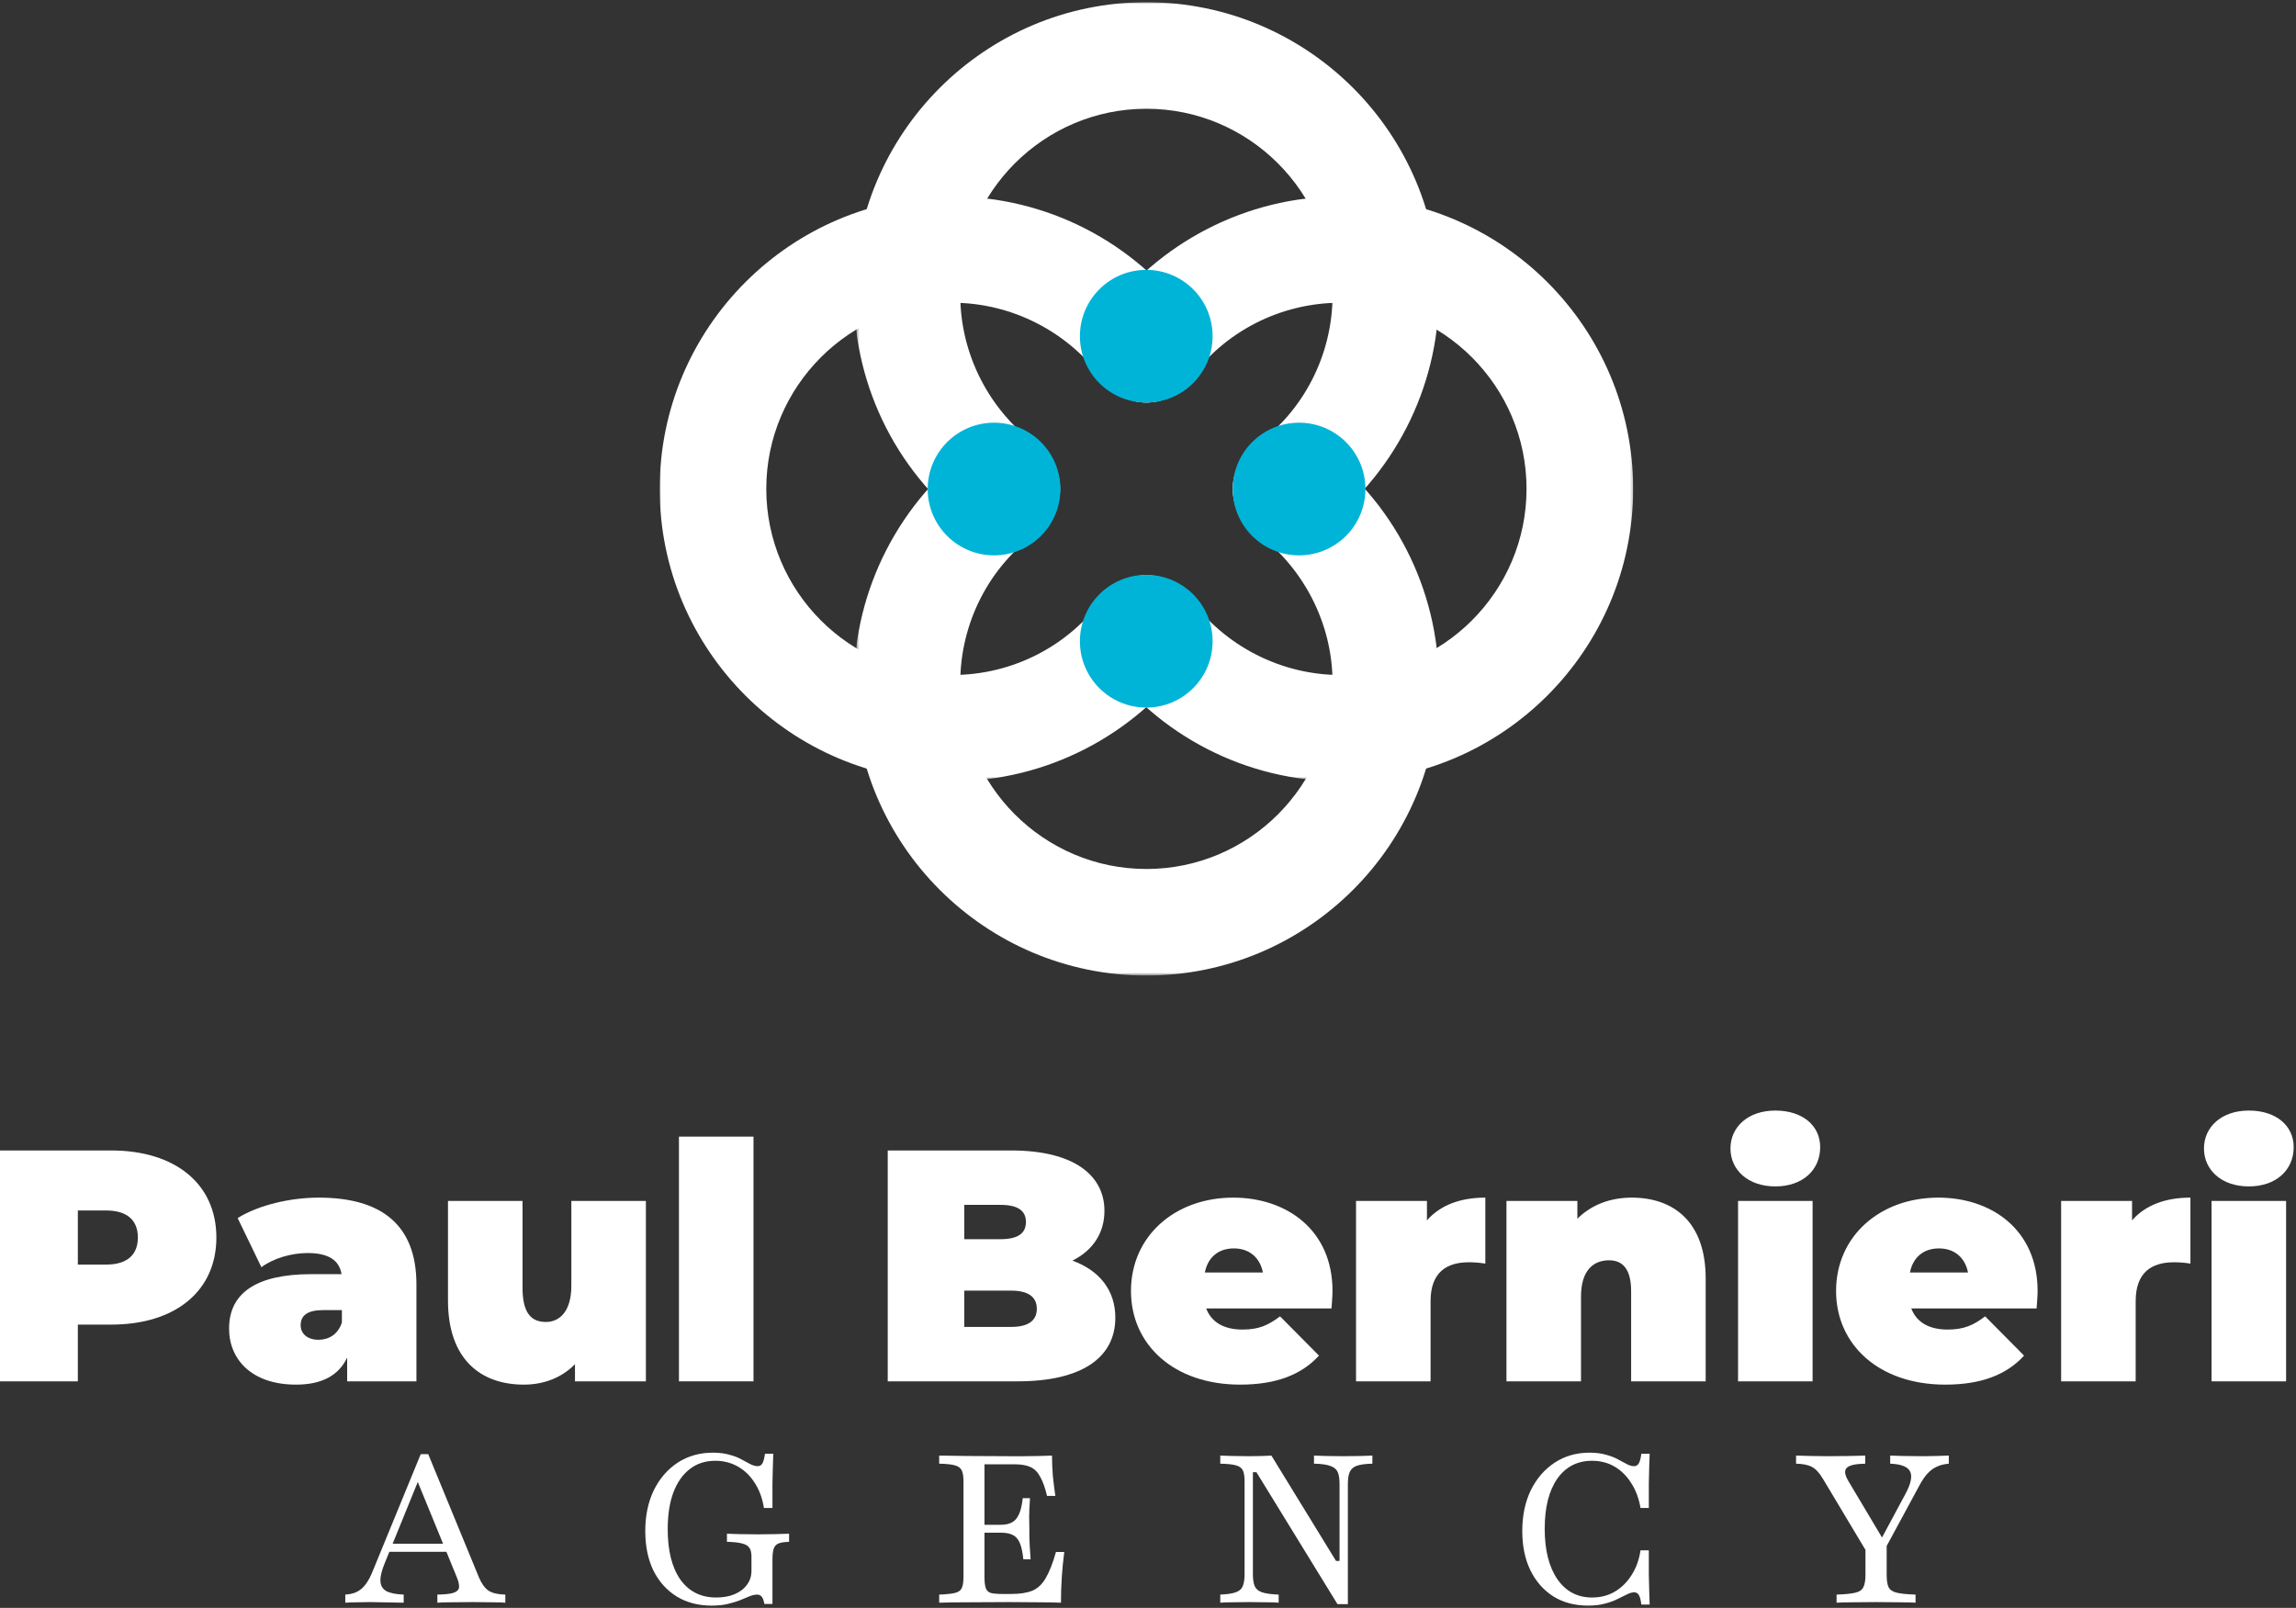
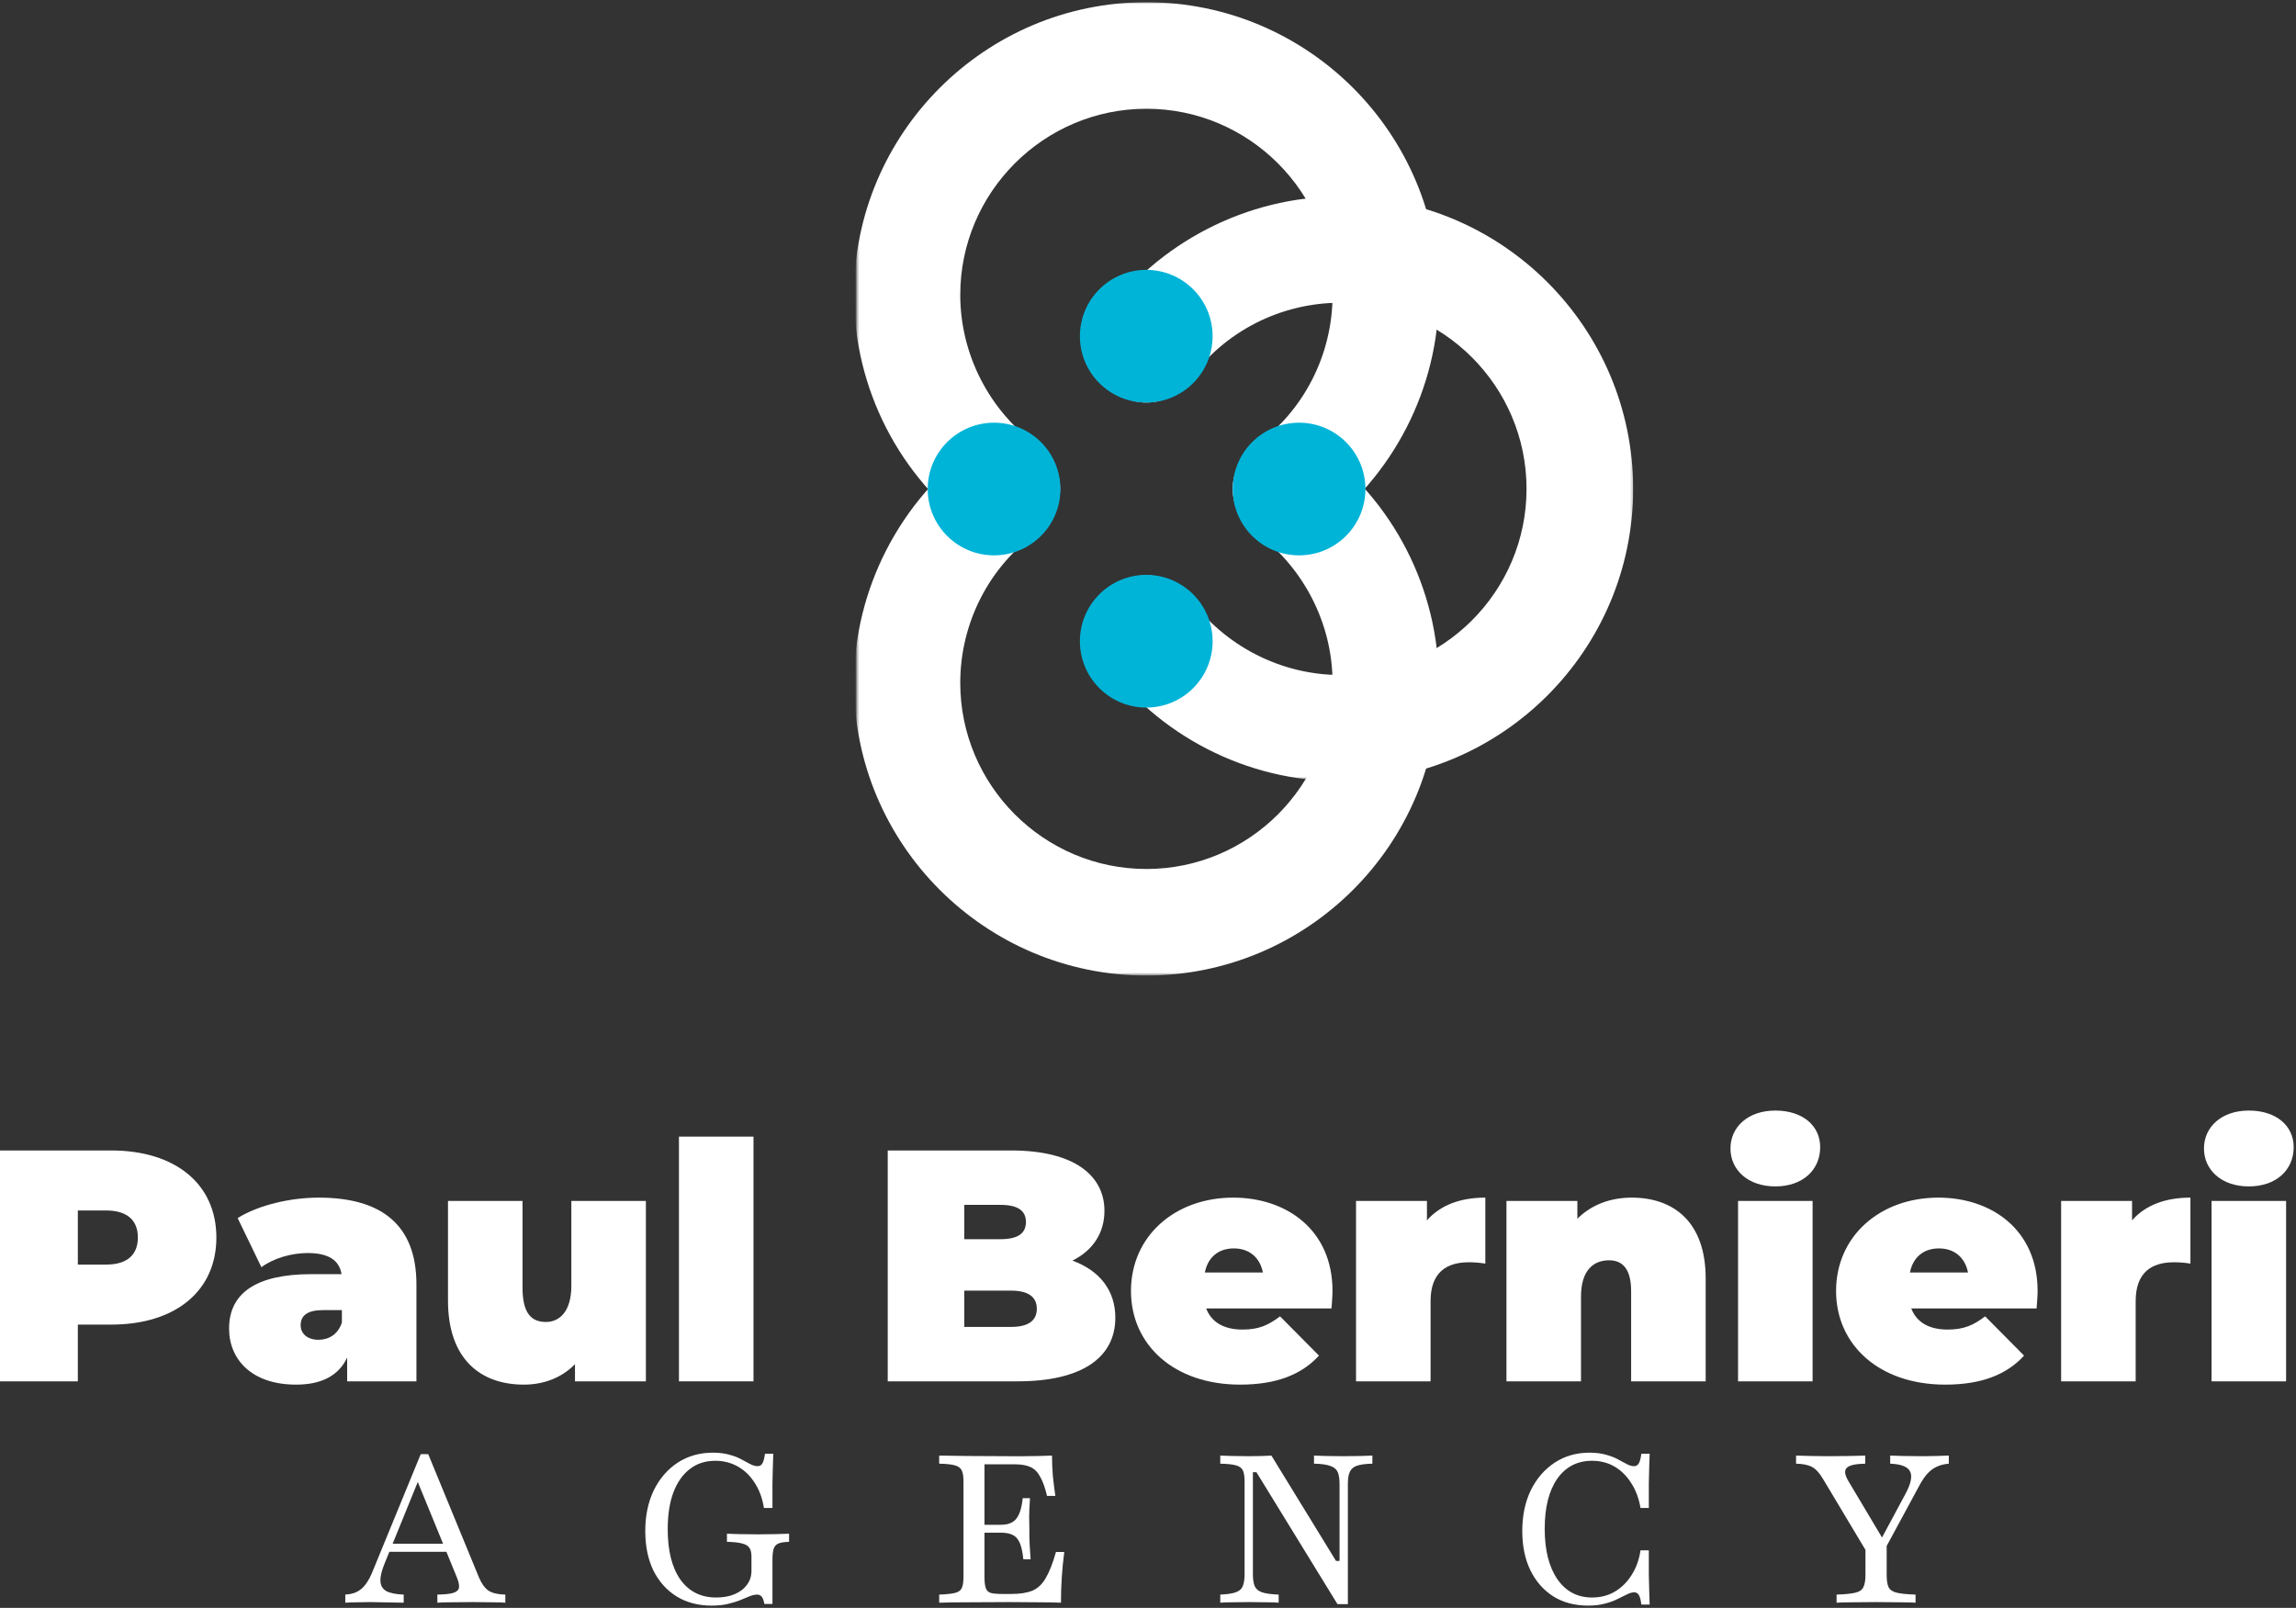
<svg xmlns="http://www.w3.org/2000/svg" width="891" height="624" viewBox="0 0 891 624" fill="none">
  <rect x="0" y="0" width="891" height="624" fill="#333333" stroke="none" />
  <mask id="mask0_3_308" style="mask-type:luminance" maskUnits="userSpaceOnUse" x="256" y="76" width="210" height="227">
-     <path d="M256 76.245H465.802V302.374H256V76.245Z" fill="white" />
-   </mask>
+     </mask>
  <g mask="url(#mask0_3_308)">
    <path d="M369.477 303.213C306.894 303.213 256 252.304 256 189.722C256 127.139 306.894 76.245 369.477 76.245C405.958 76.245 440.407 93.882 461.636 123.576C468.305 132.865 466.156 145.747 456.984 152.298C447.68 158.967 434.813 156.833 428.247 147.646C414.658 128.817 392.723 117.496 369.609 117.496C329.786 117.496 297.369 149.913 297.369 189.722C297.369 229.544 329.786 261.962 369.609 261.962C392.855 261.962 414.776 250.759 428.247 231.812C434.93 222.507 447.797 220.49 456.984 227.159C466.273 233.828 468.305 246.71 461.636 255.882C440.289 285.458 405.84 303.213 369.477 303.213Z" fill="white" />
  </g>
  <mask id="mask1_3_308" style="mask-type:luminance" maskUnits="userSpaceOnUse" x="424" y="76" width="210" height="227">
    <path d="M424.08 76.245H633.765V302.374H424.08V76.245Z" fill="white" />
  </mask>
  <g mask="url(#mask1_3_308)">
    <path d="M520.273 303.213C483.807 303.213 449.358 285.576 428.129 255.882C421.46 246.592 423.609 233.711 432.781 227.159C442.085 220.49 454.952 222.625 461.503 231.812C475.106 250.641 497.027 261.962 520.156 261.962C559.978 261.962 592.396 229.544 592.396 189.722C592.396 149.913 559.978 117.496 520.156 117.496C496.91 117.496 474.974 128.699 461.503 147.646C454.834 156.951 441.967 158.967 432.781 152.298C423.491 145.615 421.46 132.748 428.129 123.576C449.476 93.999 483.925 76.245 520.273 76.245C582.856 76.245 633.765 127.139 633.765 189.722C633.765 252.304 582.856 303.213 520.273 303.213Z" fill="white" />
  </g>
  <path d="M444.824 223.111C459.045 223.111 470.572 234.638 470.572 248.859C470.572 263.081 459.045 274.608 444.824 274.608C430.602 274.608 419.075 263.081 419.075 248.859C419.075 234.638 430.602 223.111 444.824 223.111Z" fill="#00B4D8" />
  <path d="M444.824 104.732C459.045 104.732 470.572 116.259 470.572 130.48C470.572 144.702 459.045 156.229 444.824 156.229C430.602 156.229 419.075 144.702 419.075 130.48C419.075 116.259 430.602 104.732 444.824 104.732Z" fill="#00B4D8" />
  <mask id="mask2_3_308" style="mask-type:luminance" maskUnits="userSpaceOnUse" x="332" y="0" width="227" height="379">
    <path d="M332.23 0H558.359V378.766H332.23V0Z" fill="white" />
  </mask>
  <g mask="url(#mask2_3_308)">
    <mask id="mask3_3_308" style="mask-type:luminance" maskUnits="userSpaceOnUse" x="331" y="-3" width="231" height="385">
      <path d="M561.73 -2.458H331.833V381.961H561.73V-2.458Z" fill="white" />
    </mask>
    <g mask="url(#mask3_3_308)">
      <mask id="mask4_3_308" style="mask-type:luminance" maskUnits="userSpaceOnUse" x="332" y="168" width="227" height="211">
        <path d="M332.23 168.802H558.359V378.604H332.23V168.802Z" fill="white" />
      </mask>
      <g mask="url(#mask4_3_308)">
        <path d="M331.406 265.127C331.406 327.71 382.299 378.604 444.882 378.604C507.465 378.604 558.359 327.71 558.359 265.127C558.359 228.646 540.722 194.197 511.043 172.983C501.738 166.299 488.871 168.448 482.305 177.635C475.636 186.924 477.786 199.806 486.958 206.357C505.787 219.945 517.123 241.881 517.123 265.009C517.123 304.817 484.69 337.25 444.882 337.25C405.059 337.25 372.642 304.817 372.642 265.009C372.642 241.763 383.845 219.828 402.807 206.357C412.097 199.673 414.128 186.806 407.444 177.635C400.775 168.33 387.908 166.299 378.722 172.983C349.16 194.315 331.406 228.764 331.406 265.127Z" fill="white" />
      </g>
      <mask id="mask5_3_308" style="mask-type:luminance" maskUnits="userSpaceOnUse" x="332" y="0" width="227" height="211">
        <path d="M332.23 0.854H558.359V210.524H332.23V0.854Z" fill="white" />
      </mask>
      <g mask="url(#mask5_3_308)">
        <path d="M331.406 114.33C331.406 150.811 349.043 185.261 378.722 206.475C388.026 213.159 400.893 211.009 407.444 201.823C414.128 192.533 411.979 179.652 402.807 173.1C383.963 159.512 372.642 137.576 372.642 114.448C372.642 74.64 405.06 42.208 444.882 42.208C484.69 42.208 517.123 74.64 517.123 114.448C517.123 137.694 505.919 159.63 486.958 173.1C477.668 179.769 475.636 192.651 482.305 201.823C488.989 211.127 501.871 213.159 511.043 206.475C540.604 185.143 558.359 150.694 558.359 114.33C558.359 51.748 507.465 0.854 444.882 0.854C382.299 0.854 331.406 51.748 331.406 114.33Z" fill="white" />
      </g>
      <path d="M411.508 189.795C411.508 175.574 399.98 164.046 385.759 164.046C371.538 164.046 360.01 175.574 360.01 189.795C360.01 204.002 371.538 215.529 385.759 215.529C399.98 215.529 411.508 204.002 411.508 189.795Z" fill="#00B4D8" />
      <path d="M529.872 189.795C529.872 175.574 518.345 164.046 504.123 164.046C489.902 164.046 478.375 175.574 478.375 189.795C478.375 204.002 489.902 215.529 504.123 215.529C518.345 215.529 529.872 204.002 529.872 189.795Z" fill="#00B4D8" />
    </g>
  </g>
  <path d="M43.136 446.488C68.096 446.488 83.968 459.544 83.968 480.28C83.968 501.016 68.096 514.072 43.136 514.072H30.208V536.088H0V446.488H43.136ZM41.216 490.776C49.536 490.776 53.504 486.808 53.504 480.28C53.504 473.752 49.536 469.784 41.216 469.784H30.208V490.776H41.216Z" fill="white" />
  <path d="M123.714 464.792C147.778 464.792 161.602 475.16 161.602 498.456V536.088H134.722V526.872C131.394 533.912 124.738 537.368 114.882 537.368C97.73 537.368 88.898 527.64 88.898 515.608C88.898 502.04 99.138 494.488 120.898 494.488H132.546C131.65 489.112 127.554 486.296 119.362 486.296C113.09 486.296 106.05 488.344 101.442 491.8L92.226 472.728C100.418 467.608 112.834 464.792 123.714 464.792ZM123.586 519.96C127.554 519.96 131.138 517.912 132.674 513.304V508.44H125.506C119.362 508.44 116.674 510.488 116.674 514.328C116.674 517.528 119.234 519.96 123.586 519.96Z" fill="white" />
  <path d="M221.72 466.072H250.648V536.088H223.128V529.432C217.88 534.808 210.84 537.368 203.288 537.368C186.52 537.368 173.848 527.512 173.848 504.728V466.072H202.776V499.736C202.776 509.72 206.232 513.048 211.864 513.048C216.856 513.048 221.72 509.336 221.72 498.968V466.072Z" fill="white" />
  <path d="M263.479 536.088V441.112H292.407V536.088H263.479Z" fill="white" />
  <path d="M416.18 489.24C426.676 493.08 432.82 500.76 432.82 511.384C432.82 527 419.636 536.088 394.932 536.088H344.5V446.488H392.372C417.076 446.488 428.596 456.344 428.596 469.912C428.596 478.232 424.372 485.144 416.18 489.24ZM388.276 467.608H374.196V480.92H388.276C395.06 480.92 398.132 478.616 398.132 474.264C398.132 469.912 395.06 467.608 388.276 467.608ZM392.372 514.968C399.028 514.968 402.356 512.536 402.356 507.928C402.356 503.32 399.028 500.888 392.372 500.888H374.196V514.968H392.372Z" fill="white" />
  <path d="M517.1 501.016C517.1 503.064 516.844 505.752 516.716 507.8H468.076C470.124 513.176 474.988 515.992 482.156 515.992C488.556 515.992 492.14 514.328 496.748 510.872L511.852 526.104C505.068 533.528 495.212 537.368 481.26 537.368C455.532 537.368 438.892 521.88 438.892 501.016C438.892 479.768 455.916 464.792 478.572 464.792C499.308 464.792 517.1 477.336 517.1 501.016ZM478.828 484.504C472.812 484.504 468.716 487.96 467.564 493.848H490.092C488.94 487.96 484.716 484.504 478.828 484.504Z" fill="white" />
  <path d="M553.749 473.624C558.869 467.736 566.677 464.792 576.405 464.792V490.392C573.845 490.008 572.053 489.88 570.005 489.88C561.301 489.88 555.157 493.848 555.157 504.984V536.088H526.229V466.072H553.749V473.624Z" fill="white" />
  <path d="M633.244 464.792C649.372 464.792 661.916 474.136 661.916 496.152V536.088H632.988V501.144C632.988 492.44 629.66 489.112 624.412 489.112C618.524 489.112 613.532 492.824 613.532 503.192V536.088H584.604V466.072H612.124V472.984C617.628 467.48 625.052 464.792 633.244 464.792Z" fill="white" />
  <path d="M688.943 460.44C678.319 460.44 671.535 454.04 671.535 445.72C671.535 437.4 678.319 431 688.943 431C699.567 431 706.351 436.888 706.351 445.208C706.351 454.04 699.567 460.44 688.943 460.44ZM674.479 536.088V466.072H703.407V536.088H674.479Z" fill="white" />
  <path d="M790.725 501.016C790.725 503.064 790.469 505.752 790.341 507.8H741.701C743.749 513.176 748.613 515.992 755.781 515.992C762.181 515.992 765.765 514.328 770.373 510.872L785.477 526.104C778.693 533.528 768.837 537.368 754.885 537.368C729.157 537.368 712.517 521.88 712.517 501.016C712.517 479.768 729.541 464.792 752.197 464.792C772.933 464.792 790.725 477.336 790.725 501.016ZM752.453 484.504C746.437 484.504 742.341 487.96 741.189 493.848H763.717C762.565 487.96 758.341 484.504 752.453 484.504Z" fill="white" />
  <path d="M827.374 473.624C832.494 467.736 840.302 464.792 850.03 464.792V490.392C847.47 490.008 845.678 489.88 843.63 489.88C834.926 489.88 828.782 493.848 828.782 504.984V536.088H799.854V466.072H827.374V473.624Z" fill="white" />
  <path d="M872.693 460.44C862.069 460.44 855.285 454.04 855.285 445.72C855.285 437.4 862.069 431 872.693 431C883.317 431 890.101 436.888 890.101 445.208C890.101 454.04 883.317 460.44 872.693 460.44ZM858.229 536.088V466.072H887.157V536.088H858.229Z" fill="white" />
  <path d="M134 622V618.855C135.828 618.747 137.36 618.371 138.597 617.726C139.887 617.081 141.016 616.086 141.984 614.742C143.005 613.344 143.946 611.543 144.806 609.339L163.274 564.339H166.177L185.855 612.161C186.876 614.581 188.113 616.301 189.565 617.323C191.07 618.29 193.247 618.801 196.097 618.855V622C194.753 621.892 193.005 621.839 190.855 621.839C188.704 621.785 186.231 621.758 183.435 621.758C180.263 621.758 177.495 621.785 175.129 621.839C172.817 621.839 171.016 621.892 169.726 622V618.855C172.522 618.801 174.565 618.586 175.855 618.21C177.199 617.78 177.952 617.108 178.113 616.194C178.274 615.226 177.978 613.828 177.226 612L161.661 574.016L163.113 572.726L149.323 606.597C148.14 609.446 147.575 611.758 147.629 613.532C147.683 615.306 148.435 616.624 149.887 617.484C151.392 618.29 153.651 618.747 156.661 618.855V622C155.21 621.946 153.758 621.919 152.306 621.919C150.855 621.866 149.403 621.839 147.952 621.839C146.554 621.785 145.129 621.758 143.677 621.758C142.065 621.758 140.478 621.785 138.919 621.839C137.36 621.839 135.72 621.892 134 622ZM149.242 602.242L150.532 599.097H176.177L177.387 602.242H149.242Z" fill="white" />
  <path d="M276.135 623.129C270.973 623.129 266.457 621.946 262.586 619.581C258.715 617.161 255.704 613.801 253.554 609.5C251.457 605.145 250.409 600.038 250.409 594.177C250.409 588.21 251.511 582.941 253.715 578.371C255.973 573.801 259.065 570.226 262.989 567.645C266.968 565.064 271.511 563.774 276.618 563.774C279.092 563.774 281.242 564.043 283.07 564.581C284.952 565.064 286.538 565.683 287.828 566.435C289.172 567.134 290.328 567.753 291.296 568.29C292.317 568.774 293.231 569.016 294.038 569.016C294.844 569.016 295.463 568.64 295.893 567.887C296.323 567.081 296.645 565.844 296.86 564.177H300.086C300.032 565.629 299.979 567.242 299.925 569.016C299.871 570.79 299.817 572.968 299.764 575.548C299.764 578.129 299.764 581.355 299.764 585.226H296.457C295.866 581.516 294.683 578.29 292.909 575.548C291.188 572.806 289.011 570.683 286.377 569.177C283.742 567.672 280.812 566.919 277.586 566.919C273.715 566.919 270.409 567.995 267.667 570.145C264.925 572.242 262.801 575.28 261.296 579.258C259.844 583.183 259.118 587.914 259.118 593.452C259.118 601.839 260.758 608.371 264.038 613.048C267.371 617.672 271.995 619.984 277.909 619.984C280.651 619.984 283.043 619.554 285.086 618.694C287.129 617.833 288.715 616.624 289.844 615.064C291.027 613.505 291.618 611.704 291.618 609.661V604.097C291.618 602.591 291.35 601.462 290.812 600.71C290.274 599.903 289.333 599.339 287.989 599.016C286.645 598.64 284.683 598.425 282.102 598.371V595.226C283.231 595.28 284.844 595.333 286.941 595.387C289.092 595.441 291.565 595.468 294.36 595.468C296.887 595.468 299.092 595.441 300.973 595.387C302.909 595.333 304.656 595.28 306.215 595.226V598.371C304.387 598.425 303.016 598.64 302.102 599.016C301.188 599.392 300.57 600.064 300.247 601.032C299.925 602 299.764 603.425 299.764 605.306V622.484H296.618C296.403 621.194 296.081 620.28 295.651 619.742C295.221 619.151 294.602 618.855 293.796 618.855C292.936 618.855 291.968 619.07 290.893 619.5C289.817 619.93 288.581 620.441 287.183 621.032C285.839 621.57 284.253 622.054 282.425 622.484C280.651 622.914 278.554 623.129 276.135 623.129Z" fill="white" />
  <path d="M364.463 622V618.855C367.205 618.747 369.248 618.532 370.592 618.21C371.936 617.887 372.823 617.242 373.253 616.274C373.684 615.306 373.899 613.855 373.899 611.919V574.984C373.899 573.048 373.684 571.624 373.253 570.71C372.823 569.742 371.936 569.07 370.592 568.694C369.248 568.317 367.205 568.102 364.463 568.048V564.903C367.313 564.957 371.022 565.011 375.592 565.064C380.216 565.118 385.619 565.145 391.802 565.145C393.737 565.145 395.673 565.145 397.608 565.145C399.597 565.145 401.479 565.118 403.253 565.064C405.081 565.011 406.748 564.957 408.253 564.903C408.253 567.538 408.361 570.172 408.576 572.806C408.845 575.387 409.167 577.968 409.544 580.548H406.318C405.565 577.376 404.678 574.903 403.657 573.129C402.689 571.301 401.425 570.038 399.866 569.339C398.307 568.64 396.291 568.29 393.818 568.29H382.044V612.081C382.044 613.909 382.205 615.306 382.528 616.274C382.85 617.242 383.495 617.887 384.463 618.21C385.485 618.478 386.99 618.613 388.979 618.613H392.366C395.807 618.613 398.576 618.183 400.673 617.323C402.77 616.409 404.49 614.769 405.834 612.403C407.232 610.038 408.549 606.677 409.786 602.323H413.011C412.581 605.548 412.259 608.801 412.044 612.081C411.829 615.306 411.721 618.613 411.721 622C409.194 621.892 406.291 621.839 403.011 621.839C399.786 621.785 396.022 621.758 391.721 621.758C385.592 621.758 380.216 621.785 375.592 621.839C371.022 621.839 367.313 621.892 364.463 622ZM379.463 594.823V591.758H393.657V594.823H379.463ZM397.124 605.145C396.856 602.511 396.425 600.468 395.834 599.016C395.243 597.511 394.356 596.435 393.173 595.79C391.99 595.145 390.404 594.823 388.415 594.823V591.758C391.157 591.758 393.146 590.978 394.382 589.419C395.673 587.806 396.506 585.145 396.882 581.435H399.705C399.49 584.608 399.382 587.027 399.382 588.694C399.436 590.36 399.463 591.892 399.463 593.29C399.463 594.473 399.463 595.629 399.463 596.758C399.517 597.833 399.571 599.043 399.624 600.387C399.732 601.677 399.839 603.263 399.947 605.145H397.124Z" fill="white" />
  <path d="M519.029 622.564L487.577 571.355H486.206V610.952C486.206 612.941 486.448 614.5 486.932 615.629C487.416 616.704 488.357 617.484 489.755 617.968C491.206 618.452 493.357 618.747 496.206 618.855V622C495.131 621.892 493.572 621.839 491.529 621.839C489.486 621.785 487.282 621.758 484.916 621.758C482.443 621.758 480.212 621.785 478.223 621.839C476.233 621.839 474.674 621.892 473.545 622V618.855C476.18 618.747 478.169 618.452 479.513 617.968C480.911 617.484 481.825 616.704 482.255 615.629C482.739 614.5 482.981 612.941 482.981 610.952V574.984C482.981 573.048 482.766 571.624 482.335 570.71C481.905 569.742 481.018 569.07 479.674 568.694C478.33 568.317 476.287 568.102 473.545 568.048V564.903C474.728 564.957 476.314 565.011 478.303 565.064C480.292 565.118 482.524 565.145 484.997 565.145C486.717 565.145 488.303 565.118 489.755 565.064C491.206 565.011 492.416 564.957 493.384 564.903L518.464 605.79H519.835V575.952C519.835 573.909 519.593 572.349 519.11 571.274C518.626 570.199 517.685 569.419 516.287 568.935C514.889 568.398 512.766 568.102 509.916 568.048V564.903C511.045 564.957 512.604 565.011 514.594 565.064C516.637 565.118 518.841 565.145 521.206 565.145C523.68 565.145 525.911 565.118 527.9 565.064C529.889 565.011 531.448 564.957 532.577 564.903V568.048C529.943 568.102 527.927 568.371 526.529 568.855C525.185 569.339 524.271 570.145 523.787 571.274C523.303 572.349 523.061 573.909 523.061 575.952V622.564H519.029Z" fill="white" />
  <path d="M616.305 623.129C611.144 623.129 606.655 621.946 602.838 619.581C599.02 617.161 596.036 613.774 593.886 609.419C591.789 605.064 590.741 599.984 590.741 594.177C590.741 588.21 591.843 582.941 594.047 578.371C596.305 573.801 599.397 570.226 603.321 567.645C607.246 565.064 611.762 563.774 616.87 563.774C619.289 563.774 621.413 564.043 623.241 564.581C625.069 565.064 626.655 565.683 627.999 566.435C629.343 567.134 630.499 567.753 631.467 568.29C632.434 568.774 633.321 569.016 634.128 569.016C634.934 569.016 635.553 568.64 635.983 567.887C636.413 567.134 636.735 565.898 636.95 564.177H640.176C640.123 565.629 640.069 567.242 640.015 569.016C639.961 570.79 639.907 572.968 639.854 575.548C639.854 578.129 639.854 581.355 639.854 585.226H636.628C635.983 581.462 634.773 578.237 632.999 575.548C631.278 572.806 629.128 570.683 626.547 569.177C623.967 567.672 621.063 566.919 617.838 566.919C612.085 566.919 607.569 569.258 604.289 573.935C601.063 578.613 599.45 585.064 599.45 593.29C599.45 601.57 601.09 608.102 604.37 612.887C607.649 617.618 612.139 619.984 617.838 619.984C621.117 619.984 624.047 619.231 626.628 617.726C629.262 616.167 631.44 614.016 633.16 611.274C634.934 608.532 636.09 605.333 636.628 601.677H639.854C639.854 605.387 639.854 608.532 639.854 611.113C639.907 613.694 639.961 615.898 640.015 617.726C640.069 619.554 640.123 621.22 640.176 622.726H636.95C636.735 620.952 636.413 619.715 635.983 619.016C635.553 618.317 634.961 617.968 634.209 617.968C633.348 617.968 632.407 618.237 631.386 618.774C630.364 619.258 629.155 619.849 627.757 620.548C626.413 621.247 624.8 621.839 622.918 622.323C621.036 622.86 618.832 623.129 616.305 623.129Z" fill="white" />
  <path d="M726.586 605.952L707.473 574.016C706.075 571.651 704.65 570.091 703.199 569.339C701.747 568.532 699.677 568.102 696.989 568.048V564.903C698.871 564.957 700.833 565.011 702.876 565.064C704.919 565.118 706.989 565.145 709.086 565.145C712.419 565.145 715.295 565.118 717.715 565.064C720.134 565.011 722.177 564.957 723.844 564.903V568.048C720.08 568.102 717.688 568.64 716.666 569.661C715.645 570.683 715.86 572.403 717.311 574.823L731.344 598.371L728.844 599.5L739.328 579.984C741.532 575.952 742.177 572.995 741.263 571.113C740.349 569.231 737.768 568.21 733.521 568.048V564.903C734.758 564.957 736.478 565.011 738.682 565.064C740.887 565.118 743.521 565.145 746.586 565.145C748.145 565.145 749.65 565.118 751.102 565.064C752.607 565.011 754.328 564.957 756.263 564.903V568.048C754.435 568.21 752.849 568.613 751.505 569.258C750.215 569.849 749.032 570.737 747.957 571.919C746.935 573.048 745.914 574.554 744.892 576.435L728.924 605.952H726.586ZM712.715 622V618.855C715.994 618.747 718.414 618.505 719.973 618.129C721.586 617.753 722.634 617.027 723.118 615.952C723.656 614.876 723.924 613.29 723.924 611.194V596.919L728.844 602.726L732.15 597.403V611.194C732.15 613.29 732.392 614.876 732.876 615.952C733.414 617.027 734.489 617.753 736.102 618.129C737.715 618.505 740.134 618.747 743.36 618.855V622C741.747 621.892 739.596 621.839 736.908 621.839C734.22 621.785 731.29 621.758 728.118 621.758C724.785 621.758 721.774 621.785 719.086 621.839C716.398 621.839 714.274 621.892 712.715 622Z" fill="white" />
</svg>